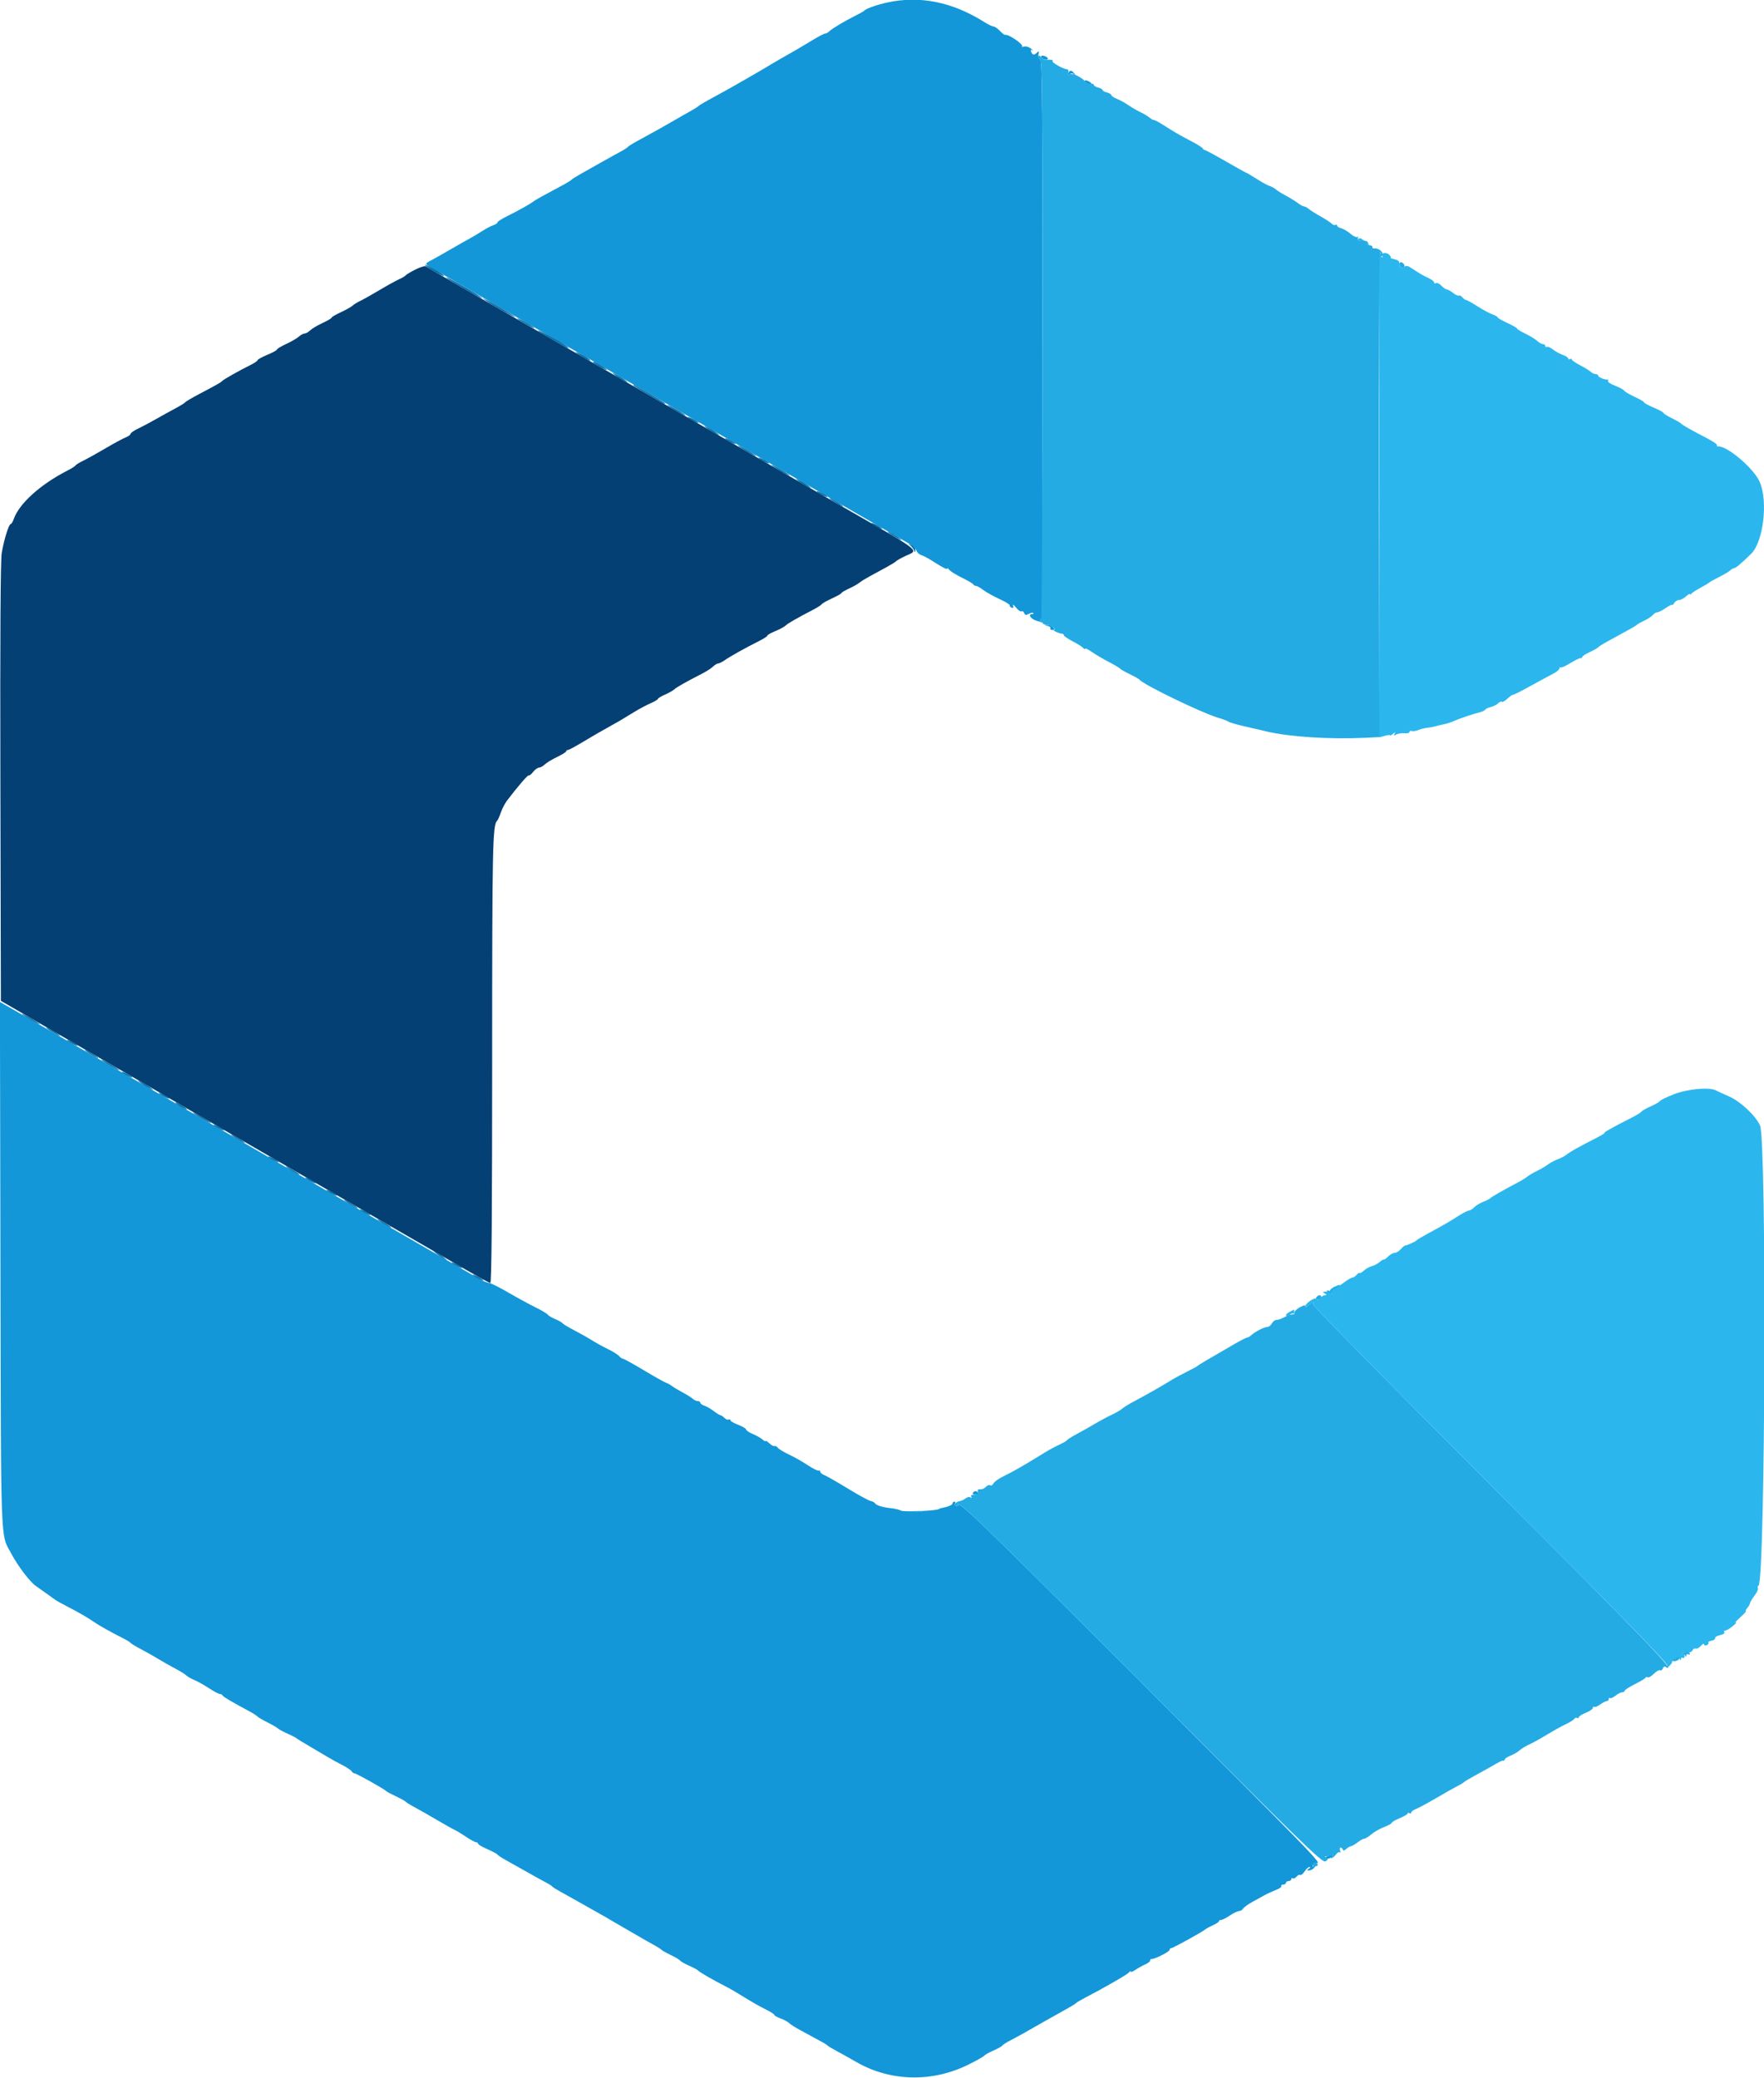
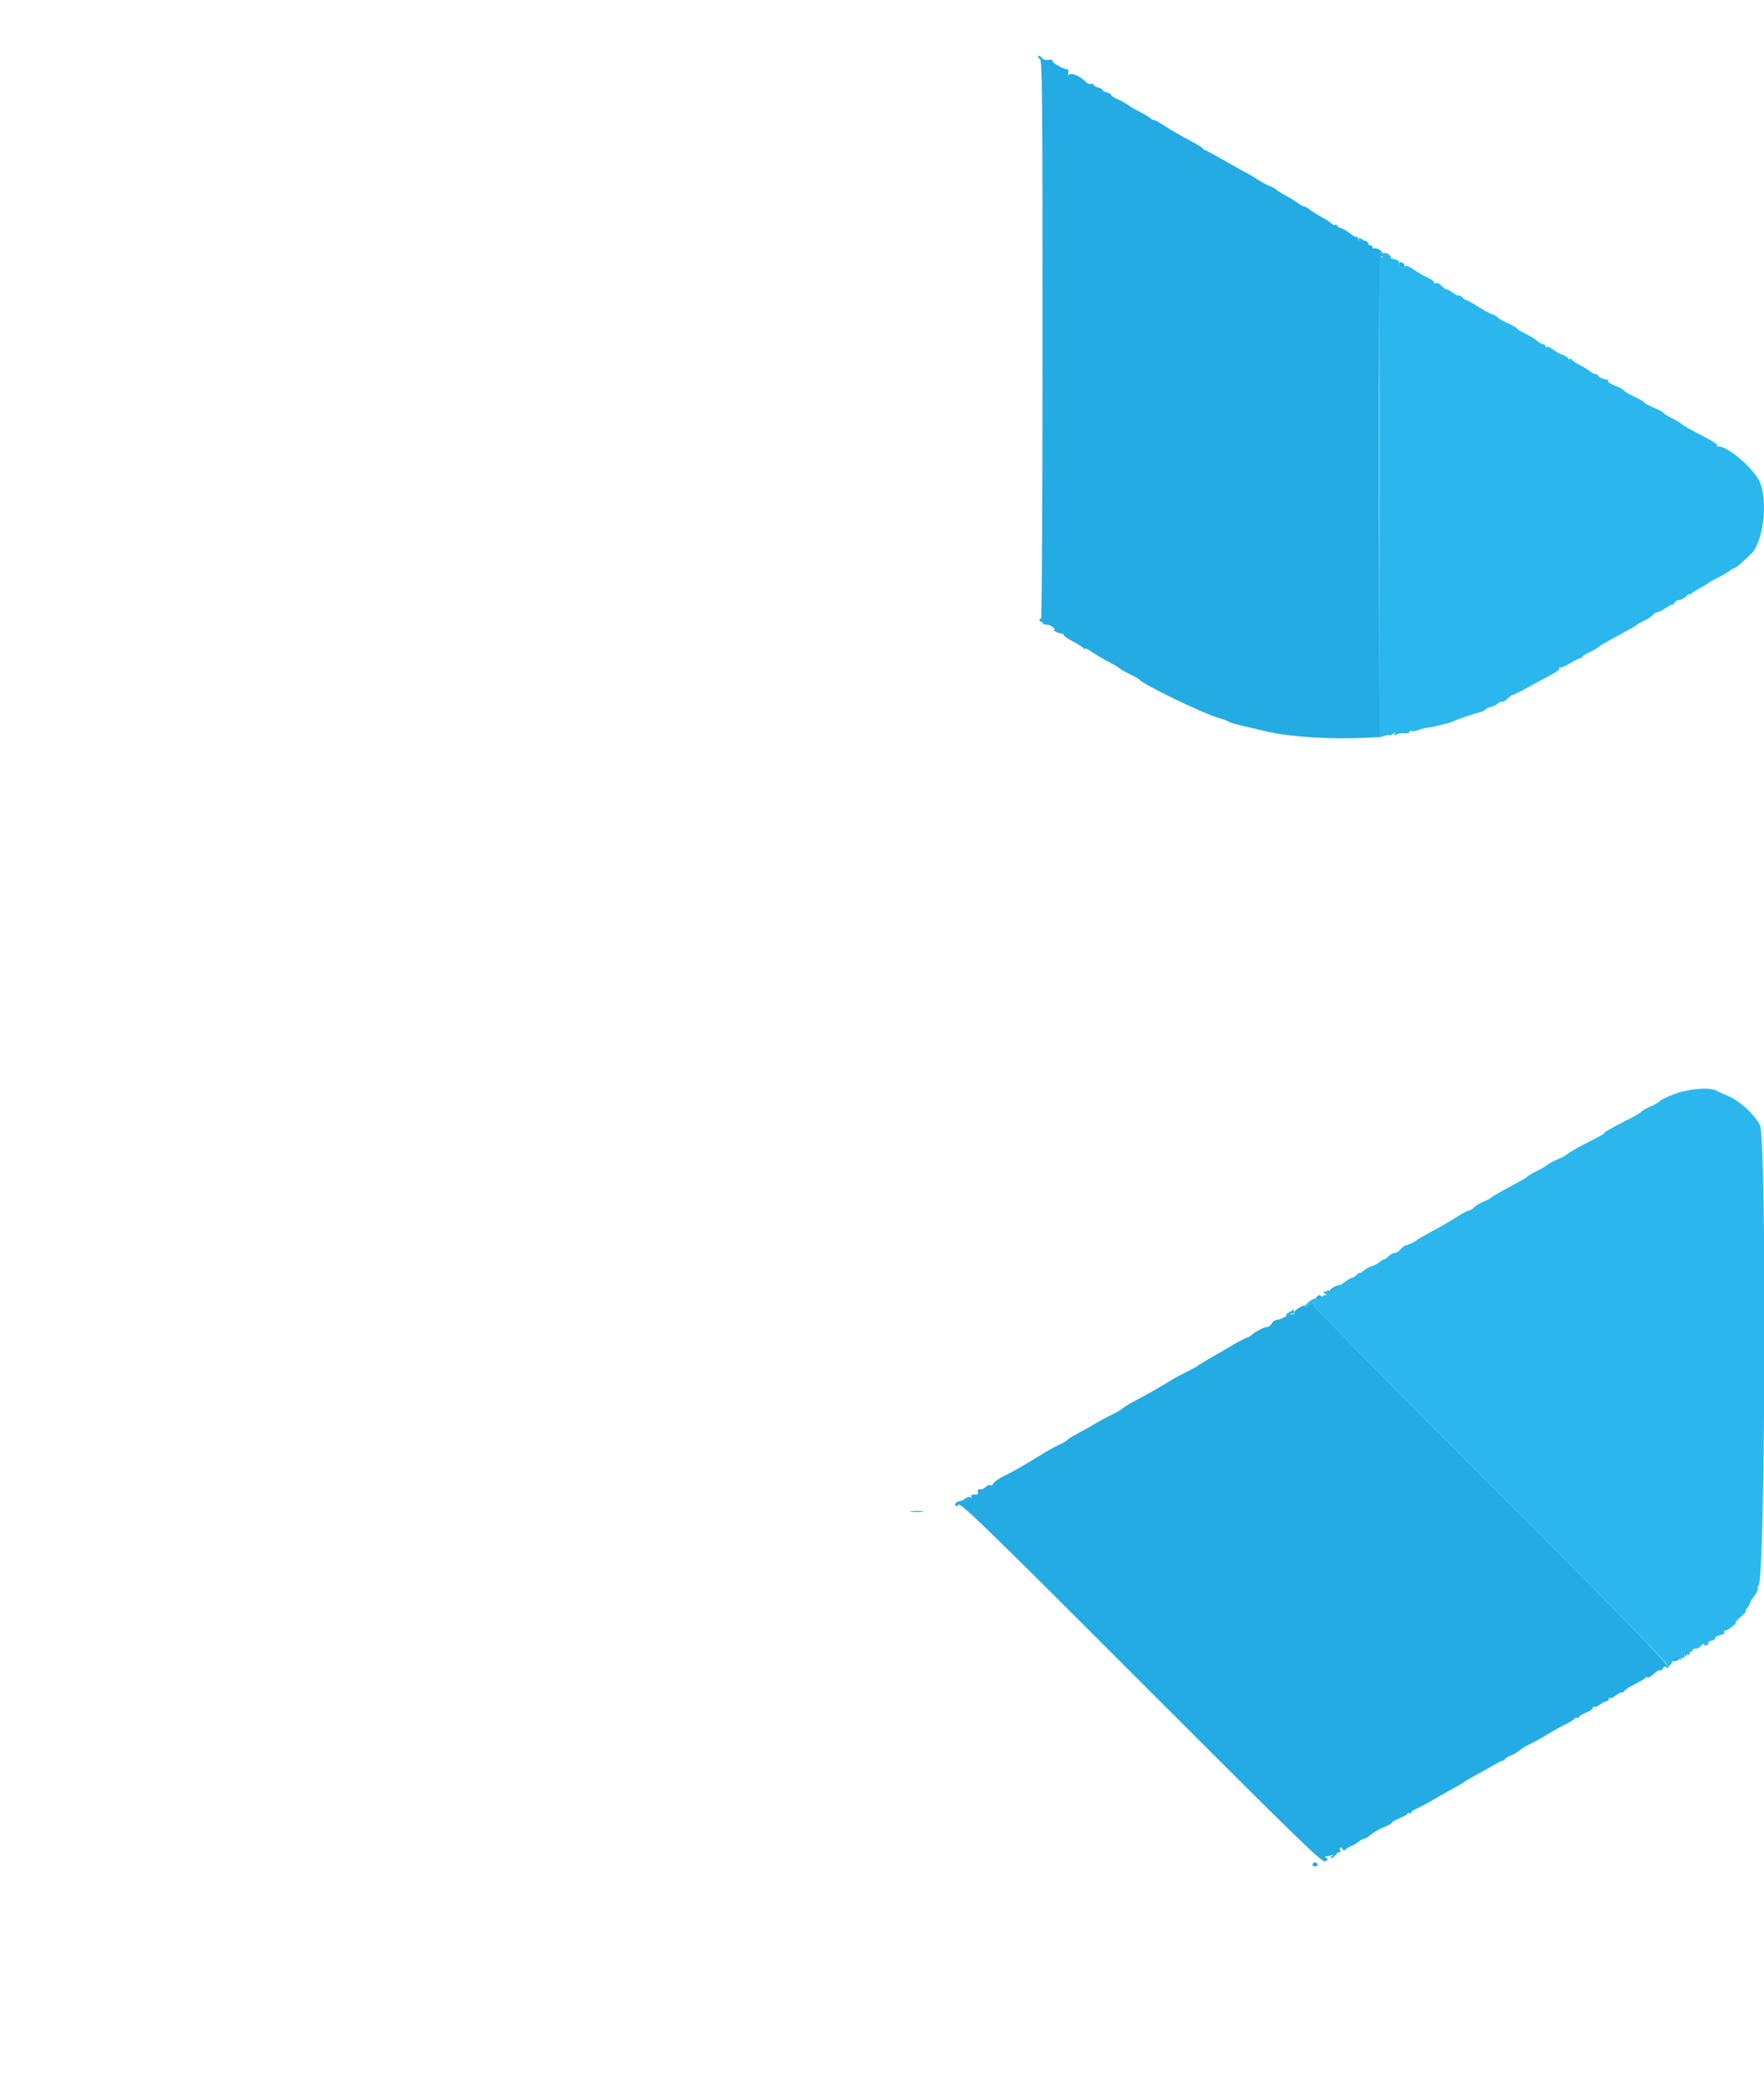
<svg xmlns="http://www.w3.org/2000/svg" id="svg" version="1.1" width="400" height="471.068" viewBox="0, 0, 400,471.068">
  <g id="svgg">
-     <path id="path0" d="M201.133 0.579 C 198.822 1.085,196.360 1.958,196.000 2.400 C 195.890 2.534,194.990 3.049,194.000 3.544 C 191.489 4.798,188.699 6.462,188.071 7.080 C 187.781 7.366,187.354 7.600,187.124 7.600 C 186.893 7.600,185.601 8.273,184.252 9.095 C 182.904 9.917,181.321 10.862,180.736 11.195 C 177.296 13.150,175.732 14.049,175.200 14.377 C 172.728 15.901,165.160 20.236,162.200 21.823 C 160.220 22.885,158.510 23.875,158.400 24.023 C 158.290 24.171,157.480 24.687,156.600 25.170 C 155.720 25.652,154.100 26.575,153.000 27.220 C 150.875 28.467,147.877 30.143,144.600 31.917 C 143.500 32.513,142.498 33.138,142.373 33.306 C 142.248 33.474,141.528 33.940,140.773 34.340 C 140.018 34.740,137.997 35.863,136.281 36.834 C 134.566 37.805,132.407 39.021,131.483 39.536 C 130.559 40.051,129.712 40.591,129.601 40.736 C 129.490 40.881,128.770 41.337,128.000 41.749 C 122.967 44.443,121.341 45.348,120.896 45.703 C 120.213 46.248,117.451 47.791,114.900 49.054 C 113.745 49.626,112.800 50.240,112.800 50.420 C 112.800 50.599,112.395 50.875,111.900 51.031 C 111.405 51.188,110.280 51.777,109.400 52.340 C 108.520 52.903,107.260 53.655,106.600 54.011 C 105.940 54.366,103.866 55.545,101.990 56.629 C 100.115 57.713,98.090 58.855,97.491 59.167 C 96.236 59.821,96.245 59.836,98.632 61.186 C 101.066 62.562,112.962 69.434,117.400 72.028 C 123.102 75.361,128.812 78.656,131.200 79.991 C 133.362 81.201,134.201 81.683,139.000 84.474 C 144.056 87.415,155.047 93.762,169.000 101.799 C 172.740 103.953,177.510 106.708,179.600 107.921 C 181.690 109.133,185.020 111.059,187.000 112.200 C 188.980 113.341,193.660 116.042,197.400 118.202 C 201.140 120.362,204.956 122.561,205.880 123.088 C 206.805 123.615,207.669 124.387,207.801 124.803 C 207.933 125.219,208.437 125.685,208.920 125.838 C 209.404 125.991,210.520 126.581,211.400 127.148 C 213.718 128.642,214.799 129.191,214.806 128.876 C 214.809 128.724,214.944 128.780,215.106 129.000 C 215.484 129.515,216.556 130.182,218.800 131.302 C 219.790 131.796,220.660 132.335,220.733 132.500 C 220.807 132.665,221.060 132.800,221.296 132.800 C 221.531 132.800,222.281 133.223,222.962 133.739 C 223.643 134.256,225.315 135.189,226.678 135.813 C 228.041 136.436,229.077 137.075,228.981 137.231 C 228.884 137.388,229.064 137.616,229.382 137.738 C 229.791 137.895,229.889 137.761,229.717 137.280 C 229.584 136.906,229.877 137.097,230.370 137.704 C 230.862 138.311,231.431 138.704,231.635 138.578 C 231.839 138.452,232.112 138.627,232.243 138.967 C 232.428 139.450,232.653 139.492,233.274 139.160 C 233.711 138.926,234.173 138.840,234.301 138.968 C 234.429 139.095,234.323 139.200,234.067 139.200 C 233.017 139.200,233.698 140.296,234.995 140.694 L 236.390 141.122 236.398 77.349 C 236.404 23.150,236.321 13.545,235.847 13.363 C 235.503 13.231,235.369 12.811,235.499 12.274 C 235.671 11.558,235.612 11.491,235.174 11.900 C 234.460 12.568,234.136 12.530,233.834 11.743 C 233.648 11.261,233.721 11.181,234.110 11.443 C 234.400 11.640,234.280 11.473,233.842 11.073 C 233.402 10.672,232.705 10.436,232.283 10.546 C 231.864 10.656,231.620 10.647,231.741 10.525 C 232.176 10.090,228.701 7.702,227.932 7.907 C 227.784 7.947,227.244 7.537,226.732 6.996 C 226.219 6.456,225.571 6.011,225.292 6.007 C 225.013 6.003,224.103 5.570,223.271 5.045 C 215.962 0.431,208.593 -1.056,201.133 0.579 M236.110 12.931 C 236.302 13.507,237.600 13.807,237.600 13.276 C 237.600 13.066,237.230 12.796,236.777 12.678 C 236.254 12.541,236.011 12.633,236.110 12.931 M242.234 16.657 C 242.036 17.172,242.098 17.217,242.520 16.866 C 242.920 16.535,243.202 16.546,243.610 16.910 C 244.076 17.324,244.079 17.291,243.632 16.700 C 242.970 15.825,242.558 15.813,242.234 16.657 M246.000 18.343 C 246.000 18.754,247.212 19.322,247.492 19.042 C 247.589 18.944,247.293 18.664,246.834 18.418 C 246.375 18.173,246.000 18.139,246.000 18.343 M237.506 141.883 C 238.004 141.979,238.309 142.224,238.182 142.429 C 238.056 142.633,238.255 142.800,238.625 142.800 C 239.178 142.800,239.209 142.693,238.800 142.200 C 238.526 141.870,237.919 141.625,237.451 141.654 C 236.642 141.706,236.645 141.718,237.506 141.883 M0.102 286.661 C 0.233 351.856,0.072 347.555,2.552 352.169 C 4.113 355.074,6.734 358.519,8.154 359.532 C 8.839 360.021,10.030 360.863,10.800 361.404 C 11.570 361.944,12.380 362.524,12.600 362.693 C 12.820 362.862,13.990 363.511,15.200 364.136 C 17.887 365.524,19.846 366.656,21.297 367.660 C 22.484 368.482,25.253 370.035,27.800 371.306 C 28.680 371.746,29.490 372.238,29.600 372.400 C 29.710 372.562,30.700 373.167,31.800 373.744 C 32.900 374.321,34.700 375.336,35.800 376.000 C 36.900 376.664,38.687 377.675,39.772 378.247 C 40.856 378.818,41.966 379.508,42.238 379.780 C 42.509 380.052,43.332 380.523,44.066 380.827 C 44.800 381.130,46.296 381.969,47.391 382.689 C 48.486 383.410,49.596 384.000,49.858 384.000 C 50.119 384.000,50.393 384.146,50.467 384.325 C 50.585 384.615,52.589 385.798,56.773 388.049 C 57.528 388.455,58.248 388.926,58.373 389.094 C 58.498 389.262,59.497 389.850,60.593 390.400 C 61.689 390.950,62.788 391.586,63.034 391.813 C 63.281 392.040,64.274 392.575,65.241 393.002 C 66.209 393.429,67.090 393.878,67.200 394.001 C 67.310 394.124,68.660 394.959,70.200 395.857 C 71.740 396.755,73.630 397.870,74.400 398.336 C 75.170 398.801,76.610 399.591,77.600 400.091 C 78.590 400.591,79.544 401.225,79.720 401.500 C 79.896 401.775,80.215 402.000,80.429 402.000 C 80.827 402.000,87.238 405.594,87.600 406.020 C 87.710 406.149,88.700 406.680,89.800 407.200 C 90.900 407.720,91.890 408.269,92.000 408.420 C 92.110 408.571,93.100 409.178,94.200 409.768 C 95.300 410.358,97.550 411.640,99.200 412.617 C 100.850 413.594,102.569 414.557,103.020 414.757 C 103.472 414.956,104.668 415.678,105.678 416.360 C 106.689 417.042,107.715 417.600,107.958 417.600 C 108.201 417.600,108.400 417.746,108.400 417.925 C 108.400 418.104,109.345 418.662,110.500 419.166 C 111.655 419.670,112.690 420.225,112.800 420.400 C 112.910 420.575,113.810 421.162,114.800 421.704 C 115.790 422.246,117.950 423.459,119.600 424.398 C 121.250 425.338,123.140 426.383,123.800 426.722 C 124.460 427.060,125.090 427.462,125.200 427.615 C 125.310 427.768,126.120 428.284,127.000 428.762 C 127.880 429.240,129.680 430.244,131.000 430.993 C 132.320 431.742,134.460 432.951,135.757 433.678 C 137.053 434.405,138.403 435.182,138.757 435.405 C 139.110 435.628,140.659 436.528,142.198 437.405 C 143.736 438.282,145.287 439.180,145.643 439.400 C 146.000 439.620,147.081 440.229,148.046 440.754 C 149.011 441.278,149.890 441.831,150.000 441.981 C 150.110 442.132,151.054 442.663,152.098 443.162 C 153.142 443.661,154.094 444.229,154.214 444.423 C 154.335 444.618,155.274 445.149,156.303 445.604 C 157.331 446.059,158.268 446.572,158.386 446.743 C 158.593 447.046,161.932 448.956,164.800 450.413 C 165.570 450.804,167.370 451.858,168.800 452.755 C 170.230 453.652,172.345 454.852,173.500 455.422 C 174.655 455.992,175.600 456.589,175.600 456.749 C 175.600 456.909,176.228 457.266,176.996 457.544 C 177.763 457.822,178.631 458.288,178.924 458.581 C 179.217 458.874,180.344 459.591,181.428 460.175 C 186.520 462.914,187.414 463.417,187.600 463.648 C 187.710 463.784,188.700 464.379,189.800 464.970 C 190.900 465.562,192.880 466.668,194.200 467.428 C 201.924 471.877,211.483 472.075,219.699 467.954 C 221.515 467.044,223.096 466.149,223.214 465.965 C 223.332 465.781,224.262 465.262,225.282 464.811 C 226.302 464.360,227.196 463.858,227.268 463.695 C 227.341 463.533,228.210 462.980,229.200 462.468 C 230.910 461.582,233.004 460.412,237.430 457.868 C 238.513 457.245,240.388 456.196,241.596 455.537 C 242.803 454.877,243.883 454.217,243.996 454.069 C 244.108 453.920,245.069 453.349,246.131 452.800 C 247.194 452.250,248.548 451.530,249.141 451.200 C 253.958 448.519,255.842 447.387,256.094 447.024 C 256.256 446.791,256.391 446.747,256.394 446.927 C 256.397 447.107,256.895 446.918,257.500 446.508 C 258.105 446.097,259.095 445.549,259.700 445.289 C 260.305 445.030,260.800 444.633,260.800 444.409 C 260.800 444.184,260.935 444.029,261.100 444.065 C 261.673 444.190,265.200 442.426,265.200 442.014 C 265.200 441.786,265.378 441.600,265.595 441.600 C 265.992 441.600,272.652 437.925,273.400 437.293 C 273.620 437.108,274.385 436.697,275.100 436.380 C 275.815 436.064,276.400 435.669,276.400 435.502 C 276.400 435.336,276.628 435.200,276.907 435.200 C 277.186 435.200,278.077 434.750,278.886 434.200 C 279.695 433.650,280.628 433.200,280.959 433.200 C 281.290 433.200,281.704 432.953,281.880 432.652 C 282.056 432.351,282.980 431.676,283.934 431.152 C 284.888 430.628,286.155 429.930,286.748 429.600 C 287.342 429.270,288.489 428.745,289.296 428.432 C 290.103 428.120,290.671 427.715,290.558 427.532 C 290.445 427.350,290.633 427.200,290.976 427.200 C 291.319 427.200,291.600 427.020,291.600 426.800 C 291.600 426.580,291.870 426.400,292.200 426.400 C 292.530 426.400,292.800 426.209,292.800 425.976 C 292.800 425.743,292.960 425.651,293.155 425.772 C 293.350 425.893,293.730 425.725,294.000 425.400 C 294.270 425.075,294.642 424.903,294.828 425.017 C 295.013 425.132,295.463 424.770,295.828 424.213 C 296.193 423.656,296.696 423.203,296.946 423.206 C 297.196 423.209,297.130 423.387,296.800 423.600 C 296.278 423.937,296.285 423.989,296.851 423.994 C 297.209 423.997,297.749 423.695,298.051 423.323 C 298.517 422.749,298.516 422.697,298.048 422.979 C 297.665 423.209,297.556 423.141,297.690 422.756 C 297.796 422.450,298.179 422.253,298.541 422.318 C 299.913 422.562,298.207 420.805,258.699 381.299 C 221.539 344.141,217.200 339.950,217.200 341.224 C 217.200 341.457,217.017 341.534,216.793 341.396 C 216.570 341.258,216.491 340.977,216.617 340.772 C 216.744 340.568,216.657 340.400,216.424 340.400 C 216.191 340.400,216.000 340.568,216.000 340.773 C 216.000 341.127,215.082 341.533,213.651 341.812 C 213.293 341.882,213.000 341.968,213.000 342.003 C 213.000 342.457,204.733 342.826,204.200 342.395 C 203.980 342.218,202.990 341.984,202.000 341.875 C 200.028 341.659,198.726 341.244,198.371 340.720 C 198.244 340.534,197.794 340.312,197.371 340.227 C 196.947 340.143,194.620 338.867,192.200 337.393 C 189.780 335.919,187.395 334.557,186.900 334.366 C 186.405 334.176,186.000 333.825,186.000 333.586 C 186.000 333.348,185.849 333.246,185.665 333.360 C 185.481 333.473,184.356 332.919,183.165 332.127 C 181.974 331.335,180.073 330.257,178.940 329.732 C 177.807 329.207,176.661 328.515,176.394 328.193 C 176.128 327.872,175.777 327.691,175.615 327.791 C 175.453 327.891,174.934 327.612,174.461 327.171 C 173.987 326.730,173.600 326.494,173.600 326.646 C 173.600 326.799,173.285 326.644,172.900 326.302 C 172.515 325.960,171.525 325.401,170.700 325.060 C 169.875 324.720,169.200 324.267,169.200 324.053 C 169.200 323.840,168.390 323.357,167.400 322.979 C 166.410 322.601,165.600 322.125,165.600 321.922 C 165.600 321.719,165.435 321.655,165.232 321.780 C 165.030 321.905,164.593 321.736,164.261 321.404 C 163.929 321.072,163.526 320.800,163.366 320.800 C 163.206 320.800,162.519 320.376,161.838 319.858 C 161.157 319.339,160.195 318.787,159.700 318.631 C 159.205 318.474,158.800 318.178,158.800 317.973 C 158.800 317.768,158.543 317.600,158.229 317.600 C 157.914 317.600,157.419 317.375,157.129 317.100 C 156.838 316.825,155.790 316.168,154.800 315.641 C 153.810 315.113,152.730 314.465,152.400 314.201 C 152.070 313.937,151.456 313.599,151.036 313.449 C 150.616 313.299,148.327 312.011,145.950 310.588 C 143.573 309.165,141.464 308.000,141.263 308.000 C 141.062 308.000,140.678 307.735,140.409 307.411 C 140.140 307.087,138.993 306.369,137.860 305.816 C 136.727 305.262,135.080 304.356,134.200 303.801 C 133.320 303.247,131.520 302.232,130.200 301.545 C 128.880 300.859,127.704 300.147,127.586 299.964 C 127.468 299.781,126.716 299.357,125.913 299.022 C 125.111 298.686,124.341 298.227,124.201 298.002 C 124.061 297.776,122.834 297.045,121.474 296.378 C 120.113 295.711,117.311 294.183,115.246 292.983 C 113.182 291.782,111.202 290.798,110.846 290.795 C 110.491 290.793,109.390 290.318,108.400 289.741 C 106.327 288.532,102.202 286.147,92.600 280.608 C 88.860 278.450,84.180 275.749,82.200 274.605 C 80.220 273.461,75.630 270.814,72.000 268.722 C 68.370 266.630,63.600 263.871,61.400 262.590 C 59.200 261.310,56.410 259.689,55.200 258.990 C 44.173 252.612,39.431 249.876,36.098 247.969 C 33.954 246.742,29.320 244.066,25.800 242.023 C 17.812 237.387,3.966 229.386,1.691 228.093 L -0.018 227.122 0.102 286.661 M220.600 338.400 C 220.464 338.620,220.734 338.800,221.200 338.800 C 221.666 338.800,221.936 338.620,221.800 338.400 C 221.664 338.180,221.394 338.000,221.200 338.000 C 221.006 338.000,220.736 338.180,220.600 338.400 M301.029 420.758 C 300.434 420.992,300.389 421.110,300.831 421.280 C 301.146 421.401,301.635 421.252,301.918 420.950 C 302.479 420.349,302.218 420.292,301.029 420.758 " stroke="none" fill="#1397d8" fill-rule="evenodd" />
-     <path id="path1" d="M94.200 61.092 C 93.100 61.650,92.110 62.242,92.000 62.408 C 91.890 62.574,91.170 62.999,90.400 63.351 C 89.630 63.704,87.650 64.800,86.000 65.788 C 84.350 66.775,82.433 67.852,81.740 68.180 C 81.047 68.509,80.237 69.008,79.940 69.290 C 79.643 69.572,78.455 70.238,77.300 70.770 C 76.145 71.302,75.200 71.855,75.200 72.000 C 75.200 72.145,74.259 72.699,73.109 73.232 C 71.958 73.764,70.698 74.515,70.309 74.900 C 69.919 75.285,69.364 75.600,69.075 75.600 C 68.787 75.600,68.202 75.915,67.775 76.300 C 67.349 76.685,66.055 77.436,64.900 77.968 C 63.745 78.501,62.800 79.069,62.800 79.230 C 62.800 79.391,61.810 79.934,60.600 80.435 C 59.390 80.937,58.400 81.486,58.400 81.655 C 58.400 81.824,57.635 82.335,56.700 82.791 C 54.463 83.880,50.653 86.032,50.400 86.349 C 50.157 86.654,49.176 87.211,45.232 89.287 C 43.565 90.165,42.110 91.021,42.000 91.189 C 41.890 91.357,40.900 91.972,39.800 92.554 C 38.700 93.137,36.720 94.231,35.400 94.985 C 34.080 95.740,32.235 96.720,31.300 97.164 C 30.365 97.608,29.600 98.140,29.600 98.347 C 29.600 98.553,29.105 98.914,28.500 99.150 C 27.895 99.385,25.870 100.480,24.000 101.582 C 22.130 102.685,19.849 103.952,18.932 104.398 C 18.014 104.844,17.204 105.342,17.132 105.505 C 17.059 105.667,16.190 106.214,15.200 106.720 C 9.170 109.802,4.334 114.174,3.128 117.634 C 2.905 118.275,2.587 118.800,2.422 118.800 C 2.003 118.800,0.899 122.356,0.396 125.321 C 0.113 126.988,0.012 144.032,0.088 177.337 L 0.200 226.875 5.400 229.876 C 8.260 231.527,11.770 233.560,13.200 234.394 C 14.630 235.227,19.310 237.930,23.600 240.400 C 33.421 246.054,35.776 247.416,40.000 249.887 C 41.870 250.981,49.430 255.356,56.800 259.610 C 71.394 268.034,96.959 282.799,99.200 284.099 C 108.575 289.536,110.836 290.800,111.187 290.800 C 111.469 290.800,111.600 274.752,111.600 240.377 C 111.600 191.482,111.698 186.901,112.767 186.000 C 112.897 185.890,113.254 185.080,113.560 184.200 C 113.866 183.320,114.495 182.103,114.958 181.495 C 117.475 178.193,119.723 175.590,119.902 175.769 C 120.014 175.881,120.455 175.529,120.882 174.986 C 121.309 174.444,121.915 174.000,122.229 174.000 C 122.543 174.000,123.122 173.685,123.516 173.300 C 123.910 172.915,125.168 172.150,126.310 171.600 C 127.453 171.050,128.390 170.465,128.394 170.300 C 128.397 170.135,128.557 170.000,128.750 170.000 C 129.070 170.000,130.265 169.338,134.318 166.914 C 135.133 166.427,136.790 165.480,138.000 164.811 C 140.322 163.527,140.624 163.349,143.800 161.399 C 144.900 160.724,146.565 159.836,147.500 159.425 C 148.435 159.015,149.200 158.560,149.200 158.416 C 149.200 158.272,149.920 157.836,150.801 157.448 C 151.681 157.059,152.626 156.526,152.901 156.263 C 153.392 155.792,155.675 154.501,159.184 152.710 C 160.165 152.210,161.290 151.485,161.684 151.100 C 162.078 150.715,162.597 150.400,162.838 150.400 C 163.079 150.400,163.754 150.063,164.338 149.651 C 165.508 148.826,169.148 146.795,172.100 145.319 C 173.145 144.796,174.001 144.241,174.001 144.084 C 174.002 143.928,174.821 143.464,175.820 143.053 C 176.820 142.642,177.867 142.076,178.147 141.796 C 178.626 141.317,180.768 140.087,184.466 138.167 C 185.348 137.709,186.189 137.167,186.335 136.963 C 186.481 136.759,187.545 136.158,188.700 135.627 C 189.855 135.097,190.802 134.559,190.805 134.432 C 190.807 134.304,191.572 133.850,192.505 133.421 C 193.437 132.993,194.493 132.400,194.851 132.104 C 195.209 131.807,196.233 131.168,197.126 130.682 C 198.019 130.197,199.706 129.281,200.875 128.648 C 202.044 128.014,203.090 127.371,203.200 127.220 C 203.310 127.069,204.255 126.536,205.300 126.037 C 208.401 124.555,209.817 125.631,189.200 113.798 C 184.910 111.335,179.690 108.330,177.600 107.118 C 175.510 105.907,170.740 103.154,167.000 101.000 C 163.260 98.847,157.230 95.375,153.600 93.285 C 149.970 91.194,145.290 88.495,143.200 87.285 C 141.110 86.076,135.890 83.070,131.600 80.605 C 127.310 78.140,120.785 74.386,117.100 72.262 C 113.415 70.138,107.385 66.668,103.700 64.551 C 100.015 62.435,96.820 60.562,96.600 60.390 C 96.380 60.218,95.300 60.534,94.200 61.092 " stroke="none" fill="#044074" fill-rule="evenodd" />
    <path id="path2" d="M307.841 54.333 C 307.728 54.517,307.852 54.674,308.118 54.682 C 309.000 54.711,309.796 54.995,310.130 55.400 C 310.328 55.639,310.395 55.558,310.297 55.200 C 310.207 54.870,309.938 54.600,309.700 54.600 C 309.462 54.600,309.132 54.465,308.967 54.300 C 308.572 53.905,308.097 53.919,307.841 54.333 M312.532 57.637 C 312.673 58.167,312.792 83.022,312.795 112.872 L 312.800 167.144 314.000 166.800 C 314.660 166.611,315.200 166.555,315.200 166.677 C 315.200 166.798,315.505 166.651,315.877 166.349 C 316.431 165.900,316.495 165.898,316.229 166.340 C 315.974 166.762,316.066 166.795,316.652 166.488 C 317.063 166.273,317.895 166.153,318.500 166.221 C 319.105 166.289,319.600 166.158,319.600 165.930 C 319.600 165.701,319.825 165.600,320.100 165.705 C 320.375 165.809,321.050 165.712,321.600 165.488 C 322.150 165.265,323.050 165.038,323.600 164.983 C 324.150 164.929,325.050 164.759,325.600 164.607 C 326.150 164.454,327.050 164.240,327.600 164.132 C 328.150 164.024,329.140 163.692,329.800 163.394 C 331.018 162.844,334.365 161.725,335.771 161.398 C 336.194 161.299,336.644 161.062,336.771 160.871 C 336.897 160.680,337.482 160.405,338.072 160.261 C 338.662 160.117,339.405 159.738,339.724 159.418 C 340.044 159.099,340.417 158.950,340.554 159.087 C 340.691 159.224,341.267 158.901,341.834 158.368 C 342.401 157.836,342.943 157.450,343.038 157.511 C 343.134 157.572,344.931 156.672,347.031 155.511 C 349.132 154.350,351.470 153.084,352.226 152.697 C 352.982 152.310,353.600 151.785,353.600 151.530 C 353.600 151.275,353.708 151.174,353.839 151.306 C 353.970 151.437,354.935 151.017,355.983 150.372 C 357.031 149.728,358.094 149.200,358.344 149.200 C 358.595 149.200,358.802 149.065,358.805 148.900 C 358.807 148.735,359.572 148.243,360.505 147.806 C 361.437 147.369,362.297 146.880,362.415 146.719 C 362.534 146.558,363.434 145.989,364.415 145.453 C 370.096 142.356,371.018 141.833,371.200 141.607 C 371.310 141.470,372.050 141.056,372.845 140.687 C 373.640 140.317,374.517 139.741,374.794 139.407 C 375.071 139.073,375.521 138.800,375.793 138.800 C 376.066 138.800,376.943 138.355,377.744 137.812 C 378.545 137.269,379.205 136.954,379.212 137.112 C 379.219 137.270,379.408 137.085,379.632 136.700 C 379.856 136.315,380.357 136.000,380.744 136.000 C 381.132 136.000,381.843 135.633,382.325 135.184 C 382.806 134.736,383.203 134.511,383.206 134.684 C 383.209 134.858,383.344 134.820,383.506 134.600 C 383.668 134.380,384.610 133.763,385.600 133.230 C 386.590 132.696,387.490 132.156,387.600 132.030 C 387.710 131.903,388.700 131.353,389.800 130.806 C 390.900 130.259,392.038 129.584,392.329 129.306 C 392.619 129.028,393.015 128.800,393.208 128.800 C 393.574 128.800,394.890 127.689,397.096 125.521 C 399.876 122.788,400.954 113.569,399.007 109.186 C 397.685 106.211,391.852 101.200,389.710 101.200 C 389.356 101.200,389.187 101.079,389.335 100.932 C 389.483 100.784,388.539 100.109,387.237 99.432 C 383.385 97.427,381.413 96.310,381.200 96.014 C 381.090 95.861,380.145 95.313,379.100 94.797 C 378.055 94.281,377.200 93.739,377.200 93.594 C 377.200 93.449,376.210 92.912,375.000 92.400 C 373.790 91.888,372.800 91.350,372.800 91.203 C 372.800 91.057,371.855 90.503,370.700 89.973 C 369.545 89.443,368.471 88.808,368.313 88.564 C 368.156 88.319,367.210 87.807,366.211 87.425 C 365.212 87.044,364.499 86.563,364.627 86.356 C 364.755 86.149,364.711 86.004,364.530 86.033 C 363.912 86.133,362.400 85.508,362.400 85.153 C 362.400 84.959,362.143 84.800,361.829 84.800 C 361.514 84.800,361.019 84.572,360.729 84.294 C 360.438 84.016,359.345 83.341,358.300 82.795 C 357.255 82.248,356.400 81.655,356.400 81.477 C 356.400 81.299,356.220 81.264,356.000 81.400 C 355.780 81.536,355.600 81.474,355.600 81.263 C 355.600 81.051,355.052 80.687,354.381 80.453 C 353.711 80.220,352.700 79.665,352.134 79.220 C 351.569 78.775,350.947 78.509,350.753 78.629 C 350.559 78.749,350.400 78.657,350.400 78.424 C 350.400 78.191,350.164 78.000,349.875 78.000 C 349.587 78.000,349.002 77.677,348.575 77.282 C 348.149 76.886,346.945 76.150,345.900 75.646 C 344.855 75.141,343.995 74.610,343.989 74.464 C 343.983 74.319,342.993 73.751,341.789 73.203 C 340.585 72.655,339.600 72.088,339.600 71.942 C 339.600 71.797,339.073 71.495,338.429 71.270 C 337.785 71.046,336.252 70.218,335.021 69.431 C 333.791 68.644,332.630 68.000,332.441 68.000 C 332.252 68.000,331.876 67.732,331.604 67.404 C 331.332 67.077,330.971 66.894,330.802 66.999 C 330.632 67.104,330.039 66.832,329.484 66.395 C 328.928 65.958,328.284 65.600,328.052 65.600 C 327.821 65.600,327.278 65.221,326.846 64.757 C 326.414 64.294,325.867 64.035,325.631 64.181 C 325.394 64.327,325.200 64.259,325.200 64.029 C 325.200 63.799,324.615 63.342,323.900 63.013 C 322.632 62.431,322.100 62.121,319.964 60.717 C 319.227 60.233,318.801 60.159,318.497 60.463 C 317.935 61.025,317.149 60.518,317.289 59.683 C 317.364 59.238,317.013 58.940,316.200 58.760 C 315.540 58.614,315.148 58.473,315.329 58.447 C 315.509 58.421,315.370 58.113,315.018 57.761 C 314.316 57.059,312.975 57.312,313.436 58.059 C 313.616 58.350,313.549 58.416,313.255 58.234 C 312.998 58.075,312.883 57.790,313.000 57.600 C 313.117 57.410,313.002 57.125,312.744 56.965 C 312.411 56.760,312.349 56.956,312.532 57.637 M379.636 248.019 C 378.006 248.646,376.560 249.341,376.422 249.564 C 376.285 249.787,375.331 250.341,374.303 250.796 C 373.274 251.251,372.332 251.786,372.209 251.986 C 372.085 252.186,371.043 252.824,369.892 253.405 C 365.899 255.419,363.437 256.800,363.817 256.812 C 364.028 256.818,363.120 257.372,361.800 258.042 C 358.016 259.963,355.955 261.120,355.251 261.717 C 354.893 262.020,353.970 262.507,353.200 262.799 C 352.430 263.091,351.440 263.617,351.000 263.969 C 350.560 264.321,349.480 264.958,348.600 265.384 C 347.720 265.811,346.706 266.403,346.348 266.699 C 345.989 266.995,345.089 267.557,344.348 267.947 C 340.997 269.710,338.183 271.316,338.000 271.569 C 337.890 271.721,337.170 272.091,336.400 272.392 C 335.630 272.693,334.678 273.268,334.284 273.669 C 333.891 274.071,333.351 274.403,333.084 274.408 C 332.818 274.412,331.700 274.989,330.600 275.690 C 328.406 277.088,327.619 277.542,323.902 279.555 C 322.526 280.300,321.310 281.024,321.200 281.163 C 320.972 281.452,319.166 282.278,318.670 282.320 C 318.488 282.335,318.017 282.719,317.623 283.174 C 317.229 283.628,316.612 284.000,316.253 284.000 C 315.894 284.000,315.240 284.360,314.800 284.800 C 314.360 285.240,313.916 285.555,313.813 285.500 C 313.710 285.445,313.263 285.711,312.819 286.091 C 312.375 286.471,311.577 286.891,311.046 287.024 C 310.514 287.158,309.720 287.601,309.282 288.009 C 308.844 288.418,308.402 288.668,308.300 288.566 C 308.198 288.464,307.886 288.655,307.608 288.990 C 307.330 289.326,306.899 289.605,306.651 289.611 C 306.403 289.617,305.500 290.152,304.644 290.800 C 303.788 291.448,302.905 291.865,302.682 291.727 C 302.459 291.589,302.393 291.665,302.536 291.896 C 302.679 292.127,302.515 292.424,302.172 292.555 C 301.824 292.689,301.676 292.999,301.836 293.259 C 302.011 293.541,301.949 293.616,301.679 293.449 C 301.435 293.298,301.288 292.955,301.352 292.687 C 301.416 292.419,301.393 292.335,301.301 292.500 C 301.209 292.665,300.833 292.803,300.467 292.806 C 299.890 292.811,299.881 292.865,300.400 293.200 C 300.843 293.486,300.862 293.589,300.471 293.594 C 300.181 293.597,299.649 293.894,299.289 294.254 C 298.857 294.686,298.584 294.752,298.484 294.451 C 298.302 293.905,296.000 295.423,296.000 296.089 C 296.000 296.328,296.329 296.226,296.731 295.862 C 297.601 295.075,298.049 295.007,297.784 295.700 C 297.678 295.979,315.435 314.039,337.960 336.563 C 367.075 365.674,378.260 377.103,378.089 377.563 C 377.882 378.114,377.941 378.126,378.525 377.651 C 378.896 377.349,379.200 376.875,379.200 376.598 C 379.200 375.940,380.705 375.548,380.949 376.142 C 381.073 376.444,381.148 376.421,381.168 376.076 C 381.186 375.788,381.380 375.664,381.600 375.800 C 381.820 375.936,382.000 375.756,382.000 375.400 C 382.000 375.013,381.815 374.867,381.538 375.038 C 381.266 375.207,381.184 375.149,381.340 374.897 C 381.485 374.663,382.043 374.519,382.581 374.578 C 383.144 374.640,383.652 374.441,383.779 374.109 C 383.901 373.793,384.225 373.610,384.500 373.704 C 384.775 373.798,385.315 373.515,385.700 373.076 C 386.085 372.637,386.400 372.479,386.400 372.726 C 386.400 372.973,386.669 373.072,386.998 372.946 C 387.326 372.819,387.504 372.568,387.392 372.387 C 387.280 372.205,387.596 371.995,388.094 371.919 C 388.592 371.843,388.962 371.581,388.916 371.337 C 388.869 371.093,389.376 370.785,390.042 370.652 C 390.714 370.517,391.142 370.229,391.003 370.005 C 390.865 369.782,390.988 369.594,391.276 369.586 C 391.564 369.578,392.340 369.108,393.000 368.542 C 393.660 367.975,393.930 367.639,393.600 367.794 C 393.270 367.950,393.718 367.429,394.596 366.638 C 395.473 365.847,396.060 365.200,395.900 365.200 C 395.739 365.200,395.878 364.885,396.207 364.500 C 396.537 364.115,396.818 363.620,396.832 363.400 C 396.846 363.180,397.305 362.414,397.851 361.698 C 398.397 360.981,398.741 360.229,398.616 360.025 C 398.490 359.822,398.554 359.552,398.757 359.426 C 400.307 358.469,400.630 258.366,399.095 255.100 C 398.018 252.811,394.645 249.661,392.069 248.539 C 390.821 247.996,389.487 247.382,389.105 247.176 C 387.648 246.388,382.744 246.824,379.636 248.019 M292.500 297.344 C 292.005 297.589,291.600 297.927,291.600 298.095 C 291.600 298.540,292.311 298.468,292.604 297.993 C 292.742 297.770,292.993 297.672,293.161 297.776 C 293.329 297.880,293.467 297.703,293.467 297.382 C 293.467 297.062,293.452 296.822,293.433 296.849 C 293.415 296.876,292.995 297.099,292.500 297.344 " stroke="none" fill="#2bb7ed" fill-rule="evenodd" />
    <path id="path3" d="M235.441 12.734 C 235.311 12.944,235.474 13.219,235.802 13.346 C 236.329 13.548,236.400 21.101,236.400 77.011 C 236.400 111.901,236.250 140.355,236.067 140.241 C 235.883 140.128,235.733 140.289,235.733 140.600 C 235.733 140.911,235.883 141.072,236.067 140.959 C 236.250 140.845,236.400 140.943,236.400 141.176 C 236.400 141.409,236.828 141.600,237.351 141.600 C 238.224 141.600,239.746 142.767,238.949 142.825 C 238.757 142.839,239.050 143.047,239.600 143.288 C 240.150 143.528,240.735 143.697,240.900 143.662 C 241.065 143.628,241.200 143.761,241.200 143.958 C 241.200 144.155,242.145 144.808,243.300 145.410 C 244.455 146.011,245.532 146.705,245.694 146.951 C 245.856 147.198,245.991 147.253,245.994 147.073 C 245.997 146.893,246.496 147.073,247.102 147.473 C 248.980 148.712,249.733 149.157,251.800 150.249 C 252.900 150.830,253.890 151.431,254.000 151.585 C 254.110 151.739,255.100 152.300,256.200 152.832 C 257.300 153.364,258.298 153.930,258.417 154.089 C 259.231 155.176,272.469 161.592,276.116 162.667 C 277.262 163.005,278.380 163.423,278.600 163.597 C 278.820 163.770,280.350 164.220,282.000 164.596 C 283.650 164.973,285.994 165.519,287.209 165.809 C 292.322 167.031,301.511 167.622,309.506 167.244 L 312.811 167.087 312.706 111.982 C 312.647 81.674,312.738 56.962,312.907 57.066 C 313.075 57.170,313.117 57.410,313.000 57.600 C 312.883 57.790,312.933 58.035,313.110 58.145 C 313.288 58.255,313.459 58.005,313.491 57.591 C 313.542 56.905,312.297 56.110,311.500 56.321 C 311.335 56.364,311.200 56.220,311.200 56.000 C 311.200 55.780,310.949 55.600,310.643 55.600 C 310.336 55.600,309.991 55.353,309.875 55.051 C 309.756 54.741,309.228 54.551,308.660 54.613 C 307.888 54.698,307.710 54.578,307.895 54.096 C 308.033 53.737,307.968 53.573,307.743 53.712 C 307.527 53.845,306.832 53.510,306.200 52.966 C 305.567 52.422,304.633 51.873,304.125 51.745 C 303.616 51.618,303.200 51.342,303.200 51.133 C 303.200 50.924,303.035 50.855,302.832 50.980 C 302.630 51.105,302.222 50.965,301.926 50.669 C 301.630 50.373,300.490 49.633,299.394 49.025 C 298.297 48.418,297.116 47.668,296.769 47.360 C 296.421 47.052,295.950 46.800,295.722 46.800 C 295.494 46.800,294.879 46.470,294.354 46.067 C 293.829 45.664,292.590 44.899,291.600 44.367 C 290.610 43.835,289.574 43.187,289.298 42.926 C 289.021 42.666,288.406 42.329,287.929 42.178 C 287.453 42.026,286.113 41.295,284.951 40.551 C 283.789 39.808,282.763 39.200,282.670 39.200 C 282.577 39.200,280.476 38.030,278.000 36.600 C 275.524 35.170,273.357 34.000,273.183 34.000 C 273.009 34.000,272.807 33.842,272.733 33.650 C 272.660 33.457,271.520 32.736,270.200 32.047 C 267.494 30.634,266.150 29.856,263.708 28.287 C 262.777 27.689,261.845 27.200,261.637 27.200 C 261.428 27.200,261.017 26.975,260.722 26.700 C 260.428 26.425,259.471 25.850,258.594 25.423 C 257.717 24.995,256.460 24.264,255.800 23.798 C 255.140 23.332,254.015 22.715,253.300 22.427 C 252.585 22.139,252.000 21.748,252.000 21.559 C 252.000 21.370,251.550 21.102,251.000 20.964 C 250.450 20.826,250.000 20.572,250.000 20.400 C 250.000 20.228,249.550 19.974,249.000 19.836 C 248.450 19.698,248.000 19.414,248.000 19.205 C 248.000 18.996,247.748 18.922,247.441 19.040 C 247.133 19.158,246.548 18.910,246.141 18.489 C 244.993 17.303,242.940 16.420,242.455 16.905 C 242.175 17.185,242.110 17.065,242.252 16.524 C 242.379 16.037,242.256 15.723,241.929 15.707 C 241.092 15.666,238.404 14.129,238.682 13.851 C 238.948 13.585,238.190 13.449,237.221 13.588 C 236.902 13.634,236.424 13.375,236.159 13.012 C 235.893 12.648,235.571 12.523,235.441 12.734 M317.376 59.639 C 317.010 60.231,317.893 61.071,318.367 60.580 C 318.590 60.348,318.521 60.007,318.188 59.704 C 317.808 59.359,317.561 59.339,317.376 59.639 M302.500 291.744 C 302.005 291.989,301.600 292.338,301.600 292.518 C 301.600 292.699,301.375 292.712,301.100 292.547 C 300.760 292.343,300.776 292.463,301.149 292.923 C 301.725 293.633,302.207 293.859,301.824 293.239 C 301.701 293.040,302.186 292.503,302.900 292.046 C 304.269 291.169,304.028 290.987,302.500 291.744 M298.667 293.867 C 298.181 294.353,298.390 294.779,299.000 294.545 C 299.330 294.418,299.600 294.154,299.600 293.957 C 299.600 293.538,299.049 293.484,298.667 293.867 M296.686 295.886 C 296.271 296.301,296.000 296.383,296.000 296.094 C 296.000 295.779,295.558 295.870,294.700 296.362 C 293.985 296.772,293.445 297.308,293.500 297.554 C 293.555 297.799,293.465 297.971,293.300 297.936 C 292.955 297.863,291.716 298.289,290.705 298.829 C 290.323 299.033,289.745 299.200,289.420 299.200 C 289.094 299.200,288.635 299.560,288.400 300.000 C 288.165 300.440,287.691 300.800,287.348 300.800 C 286.665 300.800,284.530 301.906,283.679 302.700 C 283.384 302.975,282.989 303.200,282.800 303.200 C 282.612 303.200,281.319 303.857,279.929 304.661 C 273.602 308.315,271.786 309.390,271.600 309.593 C 271.490 309.713,270.410 310.307,269.200 310.913 C 267.990 311.518,266.640 312.232,266.200 312.499 C 262.534 314.722,260.817 315.697,256.452 318.039 C 255.711 318.437,254.811 319.019,254.452 319.332 C 254.094 319.645,252.990 320.281,252.000 320.745 C 251.010 321.210,249.300 322.128,248.200 322.787 C 247.100 323.446,245.300 324.462,244.200 325.045 C 243.100 325.628,242.105 326.252,241.989 326.432 C 241.873 326.612,241.063 327.088,240.189 327.490 C 239.315 327.891,237.873 328.665,236.985 329.210 C 236.097 329.754,235.017 330.417,234.585 330.682 C 231.830 332.374,229.150 333.882,227.541 334.644 C 226.518 335.129,225.497 335.856,225.271 336.259 C 225.045 336.663,224.726 336.859,224.562 336.696 C 224.399 336.532,223.980 336.656,223.632 336.971 C 223.010 337.534,222.835 337.600,221.957 337.600 C 221.714 337.600,221.618 337.870,221.745 338.200 C 221.912 338.636,221.698 338.800,220.964 338.800 C 220.301 338.800,220.051 338.959,220.238 339.262 C 220.419 339.554,220.348 339.615,220.044 339.427 C 219.781 339.264,219.285 339.364,218.942 339.648 C 218.600 339.932,218.044 340.205,217.707 340.255 C 216.805 340.387,216.244 341.056,216.765 341.378 C 217.004 341.526,217.200 341.457,217.200 341.224 C 217.200 339.945,221.589 344.185,258.974 381.576 C 295.158 417.766,299.831 422.305,300.525 421.933 C 301.158 421.594,301.202 421.447,300.754 421.163 C 300.407 420.943,300.375 420.810,300.667 420.806 C 300.924 420.803,301.464 420.693,301.867 420.562 C 302.477 420.365,302.499 420.397,302.000 420.756 C 301.628 421.024,301.581 421.190,301.877 421.194 C 302.140 421.197,302.606 420.841,302.913 420.403 C 303.220 419.964,303.619 419.739,303.800 419.903 C 303.980 420.066,304.014 419.885,303.876 419.500 C 303.738 419.115,303.784 418.800,303.979 418.800 C 304.174 418.800,304.401 419.004,304.485 419.254 C 304.590 419.569,304.816 419.538,305.227 419.154 C 305.553 418.849,306.069 418.545,306.374 418.479 C 306.679 418.412,307.374 418.007,307.918 417.579 C 308.462 417.150,309.109 416.800,309.354 416.800 C 309.599 416.799,310.314 416.357,310.943 415.816 C 311.571 415.276,312.876 414.532,313.843 414.162 C 314.809 413.793,315.600 413.354,315.600 413.185 C 315.600 413.017,316.409 412.546,317.399 412.140 C 318.388 411.733,319.198 411.254,319.199 411.076 C 319.199 410.898,319.380 410.864,319.600 411.000 C 319.820 411.136,320.000 411.074,320.000 410.863 C 320.000 410.651,320.495 410.286,321.100 410.050 C 321.705 409.815,323.730 408.724,325.600 407.625 C 327.470 406.527,329.630 405.307,330.400 404.914 C 331.170 404.521,331.890 404.089,332.000 403.952 C 332.110 403.816,333.161 403.186,334.336 402.552 C 335.510 401.919,336.950 401.123,337.536 400.784 C 340.190 399.248,340.618 399.035,340.900 399.115 C 341.065 399.162,341.200 399.042,341.200 398.849 C 341.200 398.655,341.785 398.266,342.500 397.984 C 343.215 397.701,344.162 397.148,344.605 396.754 C 345.048 396.360,346.038 395.758,346.805 395.415 C 347.572 395.072,349.370 394.077,350.800 393.203 C 352.230 392.330,354.145 391.267,355.056 390.841 C 355.967 390.415,356.834 389.868,356.984 389.627 C 357.133 389.385,357.423 389.291,357.628 389.417 C 357.832 389.544,358.000 389.476,358.000 389.267 C 358.000 389.058,358.720 388.599,359.600 388.247 C 360.480 387.895,361.200 387.395,361.200 387.137 C 361.200 386.878,361.315 386.781,361.455 386.922 C 361.595 387.062,362.208 386.822,362.817 386.388 C 363.425 385.955,364.121 385.600,364.362 385.600 C 364.603 385.600,364.800 385.390,364.800 385.133 C 364.800 384.877,364.914 384.781,365.054 384.920 C 365.193 385.060,365.757 384.820,366.308 384.387 C 366.858 383.954,367.554 383.600,367.854 383.600 C 368.154 383.600,368.400 383.449,368.400 383.265 C 368.400 383.081,369.435 382.412,370.700 381.778 C 371.965 381.144,373.060 380.484,373.134 380.310 C 373.208 380.137,373.431 380.096,373.631 380.219 C 373.830 380.342,374.456 379.980,375.022 379.414 C 375.589 378.848,376.221 378.490,376.429 378.618 C 376.636 378.746,376.913 378.570,377.045 378.228 C 377.176 377.885,377.426 377.693,377.600 377.800 C 380.931 379.859,372.783 371.382,337.960 336.563 C 315.435 314.039,297.678 295.979,297.784 295.700 C 298.056 294.987,297.489 295.082,296.686 295.886 M206.707 342.690 C 207.426 342.779,208.506 342.777,209.107 342.686 C 209.708 342.595,209.120 342.522,207.800 342.524 C 206.480 342.526,205.988 342.601,206.707 342.690 M381.308 374.949 C 381.181 375.155,381.269 375.205,381.504 375.059 C 381.739 374.914,382.023 375.021,382.134 375.298 C 382.291 375.687,382.344 375.682,382.368 375.276 C 382.386 374.988,382.580 374.864,382.800 375.000 C 383.020 375.136,383.200 375.068,383.200 374.848 C 383.200 374.353,381.624 374.437,381.308 374.949 M379.900 375.876 C 379.515 375.976,379.200 376.209,379.200 376.392 C 379.200 376.575,379.560 376.631,380.000 376.516 C 380.440 376.401,380.800 376.148,380.800 375.953 C 380.800 375.759,380.755 375.621,380.700 375.646 C 380.645 375.672,380.285 375.775,379.900 375.876 M297.856 422.278 C 297.419 422.714,297.573 423.067,298.200 423.067 C 298.530 423.067,298.800 422.927,298.800 422.757 C 298.800 422.306,298.155 421.979,297.856 422.278 " stroke="none" fill="#24abe4" fill-rule="evenodd" />
-     <path id="path4" d="M96.400 60.134 C 97.298 60.978,100.991 63.033,100.666 62.507 C 100.511 62.257,99.353 61.493,98.092 60.811 C 96.832 60.128,96.070 59.824,96.400 60.134 M101.200 62.951 C 101.200 63.111,105.967 65.934,108.300 67.157 C 110.505 68.312,108.902 67.099,106.100 65.492 C 102.099 63.198,101.200 62.732,101.200 62.951 M110.369 68.288 C 111.610 69.199,116.800 72.081,116.800 71.859 C 116.800 71.666,111.891 68.739,110.400 68.043 L 109.400 67.577 110.369 68.288 M117.400 72.303 C 117.620 72.518,118.700 73.184,119.800 73.783 C 120.900 74.383,121.440 74.572,121.000 74.205 C 120.095 73.450,116.782 71.699,117.400 72.303 M122.000 74.934 C 122.000 75.038,122.945 75.659,124.100 76.313 C 125.255 76.966,126.920 77.913,127.800 78.415 C 128.680 78.918,129.130 79.055,128.800 78.721 C 128.138 78.049,122.000 74.631,122.000 74.934 M130.600 79.892 C 131.381 80.634,134.137 82.145,133.844 81.671 C 133.680 81.406,132.793 80.811,131.873 80.350 C 130.953 79.889,130.380 79.683,130.600 79.892 M134.800 82.421 C 135.860 83.142,137.600 84.026,137.600 83.843 C 137.600 83.585,134.969 81.999,134.553 82.006 C 134.359 82.009,134.470 82.196,134.800 82.421 M139.400 85.011 C 139.840 85.369,140.740 85.926,141.400 86.250 C 142.522 86.801,142.548 86.797,141.800 86.189 C 141.360 85.831,140.460 85.274,139.800 84.950 C 138.678 84.399,138.652 84.403,139.400 85.011 M143.600 87.341 C 143.600 87.493,145.871 88.854,150.500 91.477 C 150.665 91.571,150.800 91.562,150.800 91.459 C 150.800 91.307,148.529 89.946,143.900 87.323 C 143.735 87.229,143.600 87.238,143.600 87.341 M151.400 91.881 C 151.620 92.108,152.700 92.797,153.800 93.413 C 154.900 94.028,155.620 94.346,155.400 94.119 C 155.180 93.892,154.100 93.203,153.000 92.587 C 151.900 91.972,151.180 91.654,151.400 91.881 M156.000 94.579 C 156.000 94.689,156.540 95.059,157.200 95.400 C 157.860 95.741,158.400 95.931,158.400 95.821 C 158.400 95.711,157.860 95.341,157.200 95.000 C 156.540 94.659,156.000 94.469,156.000 94.579 M160.200 97.011 C 160.640 97.369,161.540 97.926,162.200 98.250 C 163.322 98.801,163.348 98.797,162.600 98.189 C 162.160 97.831,161.260 97.274,160.600 96.950 C 159.478 96.399,159.452 96.403,160.200 97.011 M164.400 99.379 C 164.400 99.489,164.940 99.859,165.600 100.200 C 166.260 100.541,166.800 100.731,166.800 100.621 C 166.800 100.511,166.260 100.141,165.600 99.800 C 164.940 99.459,164.400 99.269,164.400 99.379 M167.400 101.081 C 167.620 101.308,168.700 101.997,169.800 102.613 C 170.900 103.228,171.620 103.546,171.400 103.319 C 171.180 103.092,170.100 102.403,169.000 101.787 C 167.900 101.172,167.180 100.854,167.400 101.081 M172.000 103.779 C 172.000 103.889,172.540 104.259,173.200 104.600 C 173.860 104.941,174.400 105.131,174.400 105.021 C 174.400 104.911,173.860 104.541,173.200 104.200 C 172.540 103.859,172.000 103.669,172.000 103.779 M175.000 105.481 C 175.220 105.708,176.300 106.397,177.400 107.013 C 178.500 107.628,179.220 107.946,179.000 107.719 C 178.780 107.492,177.700 106.803,176.600 106.187 C 175.500 105.572,174.780 105.254,175.000 105.481 M181.000 109.011 C 181.440 109.369,182.340 109.926,183.000 110.250 C 184.122 110.801,184.148 110.797,183.400 110.189 C 182.960 109.831,182.060 109.274,181.400 108.950 C 180.278 108.399,180.252 108.403,181.000 109.011 M185.200 111.379 C 185.200 111.489,185.740 111.859,186.400 112.200 C 187.060 112.541,187.600 112.731,187.600 112.621 C 187.600 112.511,187.060 112.141,186.400 111.800 C 185.740 111.459,185.200 111.269,185.200 111.379 M188.200 113.090 C 188.420 113.300,189.320 113.876,190.200 114.370 C 191.080 114.865,191.440 114.970,191.000 114.604 C 190.106 113.861,187.572 112.491,188.200 113.090 M197.600 118.579 C 197.600 118.689,198.140 119.059,198.800 119.400 C 199.460 119.741,200.000 119.931,200.000 119.821 C 200.000 119.711,199.460 119.341,198.800 119.000 C 198.140 118.659,197.600 118.469,197.600 118.579 M201.400 120.690 C 201.620 120.900,202.520 121.476,203.400 121.970 C 204.280 122.465,204.640 122.570,204.200 122.204 C 203.306 121.461,200.772 120.091,201.400 120.690 M206.435 123.678 C 206.784 123.965,207.175 124.470,207.304 124.800 C 207.493 125.286,207.543 125.270,207.568 124.714 C 207.586 124.337,207.195 123.832,206.700 123.592 C 205.937 123.222,205.896 123.235,206.435 123.678 M5.000 229.881 C 5.220 230.108,6.300 230.797,7.400 231.413 C 8.500 232.028,9.220 232.346,9.000 232.119 C 8.780 231.892,7.700 231.203,6.600 230.587 C 5.500 229.972,4.780 229.654,5.000 229.881 M10.600 233.090 C 10.820 233.300,11.720 233.876,12.600 234.370 C 13.480 234.865,13.840 234.970,13.400 234.604 C 12.506 233.861,9.972 232.491,10.600 233.090 M15.200 235.779 C 15.200 235.889,15.740 236.259,16.400 236.600 C 17.060 236.941,17.600 237.131,17.600 237.021 C 17.600 236.911,17.060 236.541,16.400 236.200 C 15.740 235.859,15.200 235.669,15.200 235.779 M19.400 238.196 C 20.294 238.939,22.828 240.309,22.200 239.710 C 21.980 239.500,21.080 238.924,20.200 238.430 C 19.320 237.935,18.960 237.830,19.400 238.196 M23.000 240.281 C 23.220 240.508,24.300 241.197,25.400 241.813 C 26.500 242.428,27.220 242.746,27.000 242.519 C 26.780 242.292,25.700 241.603,24.600 240.987 C 23.500 240.372,22.780 240.054,23.000 240.281 M27.600 242.979 C 27.600 243.089,28.140 243.459,28.800 243.800 C 29.460 244.141,30.000 244.331,30.000 244.221 C 30.000 244.111,29.460 243.741,28.800 243.400 C 28.140 243.059,27.600 242.869,27.600 242.979 M31.800 245.411 C 32.240 245.769,33.140 246.326,33.800 246.650 C 34.922 247.201,34.948 247.197,34.200 246.589 C 33.760 246.231,32.860 245.674,32.200 245.350 C 31.078 244.799,31.052 244.803,31.800 245.411 M36.000 247.779 C 36.000 247.889,36.540 248.259,37.200 248.600 C 37.860 248.941,38.400 249.131,38.400 249.021 C 38.400 248.911,37.860 248.541,37.200 248.200 C 36.540 247.859,36.000 247.669,36.000 247.779 M39.801 250.002 C 40.069 250.436,42.400 251.734,42.400 251.450 C 42.400 251.356,41.759 250.901,40.976 250.439 C 40.193 249.977,39.664 249.780,39.801 250.002 M43.800 252.281 C 44.020 252.508,45.100 253.197,46.200 253.813 C 47.300 254.428,48.020 254.746,47.800 254.519 C 47.580 254.292,46.500 253.603,45.400 252.987 C 44.300 252.372,43.580 252.054,43.800 252.281 M48.400 254.979 C 48.400 255.089,48.940 255.459,49.600 255.800 C 50.260 256.141,50.800 256.331,50.800 256.221 C 50.800 256.111,50.260 255.741,49.600 255.400 C 48.940 255.059,48.400 254.869,48.400 254.979 M52.600 257.396 C 53.494 258.139,56.028 259.509,55.400 258.910 C 55.180 258.700,54.280 258.124,53.400 257.630 C 52.520 257.135,52.160 257.030,52.600 257.396 M60.800 262.179 C 60.800 262.289,61.340 262.659,62.000 263.000 C 62.660 263.341,63.200 263.531,63.200 263.421 C 63.200 263.311,62.660 262.941,62.000 262.600 C 61.340 262.259,60.800 262.069,60.800 262.179 M65.000 264.596 C 65.894 265.339,68.428 266.709,67.800 266.110 C 67.580 265.900,66.680 265.324,65.800 264.830 C 64.920 264.335,64.560 264.230,65.000 264.596 M69.200 266.979 C 69.200 267.089,69.740 267.459,70.400 267.800 C 71.060 268.141,71.600 268.331,71.600 268.221 C 71.600 268.111,71.060 267.741,70.400 267.400 C 69.740 267.059,69.200 266.869,69.200 266.979 M74.000 269.779 C 74.000 269.889,74.540 270.259,75.200 270.600 C 75.860 270.941,76.400 271.131,76.400 271.021 C 76.400 270.911,75.860 270.541,75.200 270.200 C 74.540 269.859,74.000 269.669,74.000 269.779 M78.200 272.196 C 79.094 272.939,81.628 274.309,81.000 273.710 C 80.780 273.500,79.880 272.924,79.000 272.430 C 78.120 271.935,77.760 271.830,78.200 272.196 M81.600 274.179 C 81.600 274.289,82.140 274.659,82.800 275.000 C 83.460 275.341,84.000 275.531,84.000 275.421 C 84.000 275.311,83.460 274.941,82.800 274.600 C 82.140 274.259,81.600 274.069,81.600 274.179 M85.800 276.596 C 86.694 277.339,89.228 278.709,88.600 278.110 C 88.380 277.900,87.480 277.324,86.600 276.830 C 85.720 276.335,85.360 276.230,85.800 276.596 M99.000 284.207 C 99.440 284.566,100.160 285.035,100.600 285.251 L 101.400 285.644 100.600 284.993 C 100.160 284.634,99.440 284.165,99.000 283.949 L 98.200 283.556 99.000 284.207 M102.400 286.179 C 102.400 286.289,102.940 286.659,103.600 287.000 C 104.260 287.341,104.800 287.531,104.800 287.421 C 104.800 287.311,104.260 286.941,103.600 286.600 C 102.940 286.259,102.400 286.069,102.400 286.179 M107.200 288.979 C 107.200 289.089,107.740 289.459,108.400 289.800 C 109.060 290.141,109.600 290.331,109.600 290.221 C 109.600 290.111,109.060 289.741,108.400 289.400 C 107.740 289.059,107.200 288.869,107.200 288.979 " stroke="none" fill="#0a71a7" fill-rule="evenodd" />
  </g>
</svg>